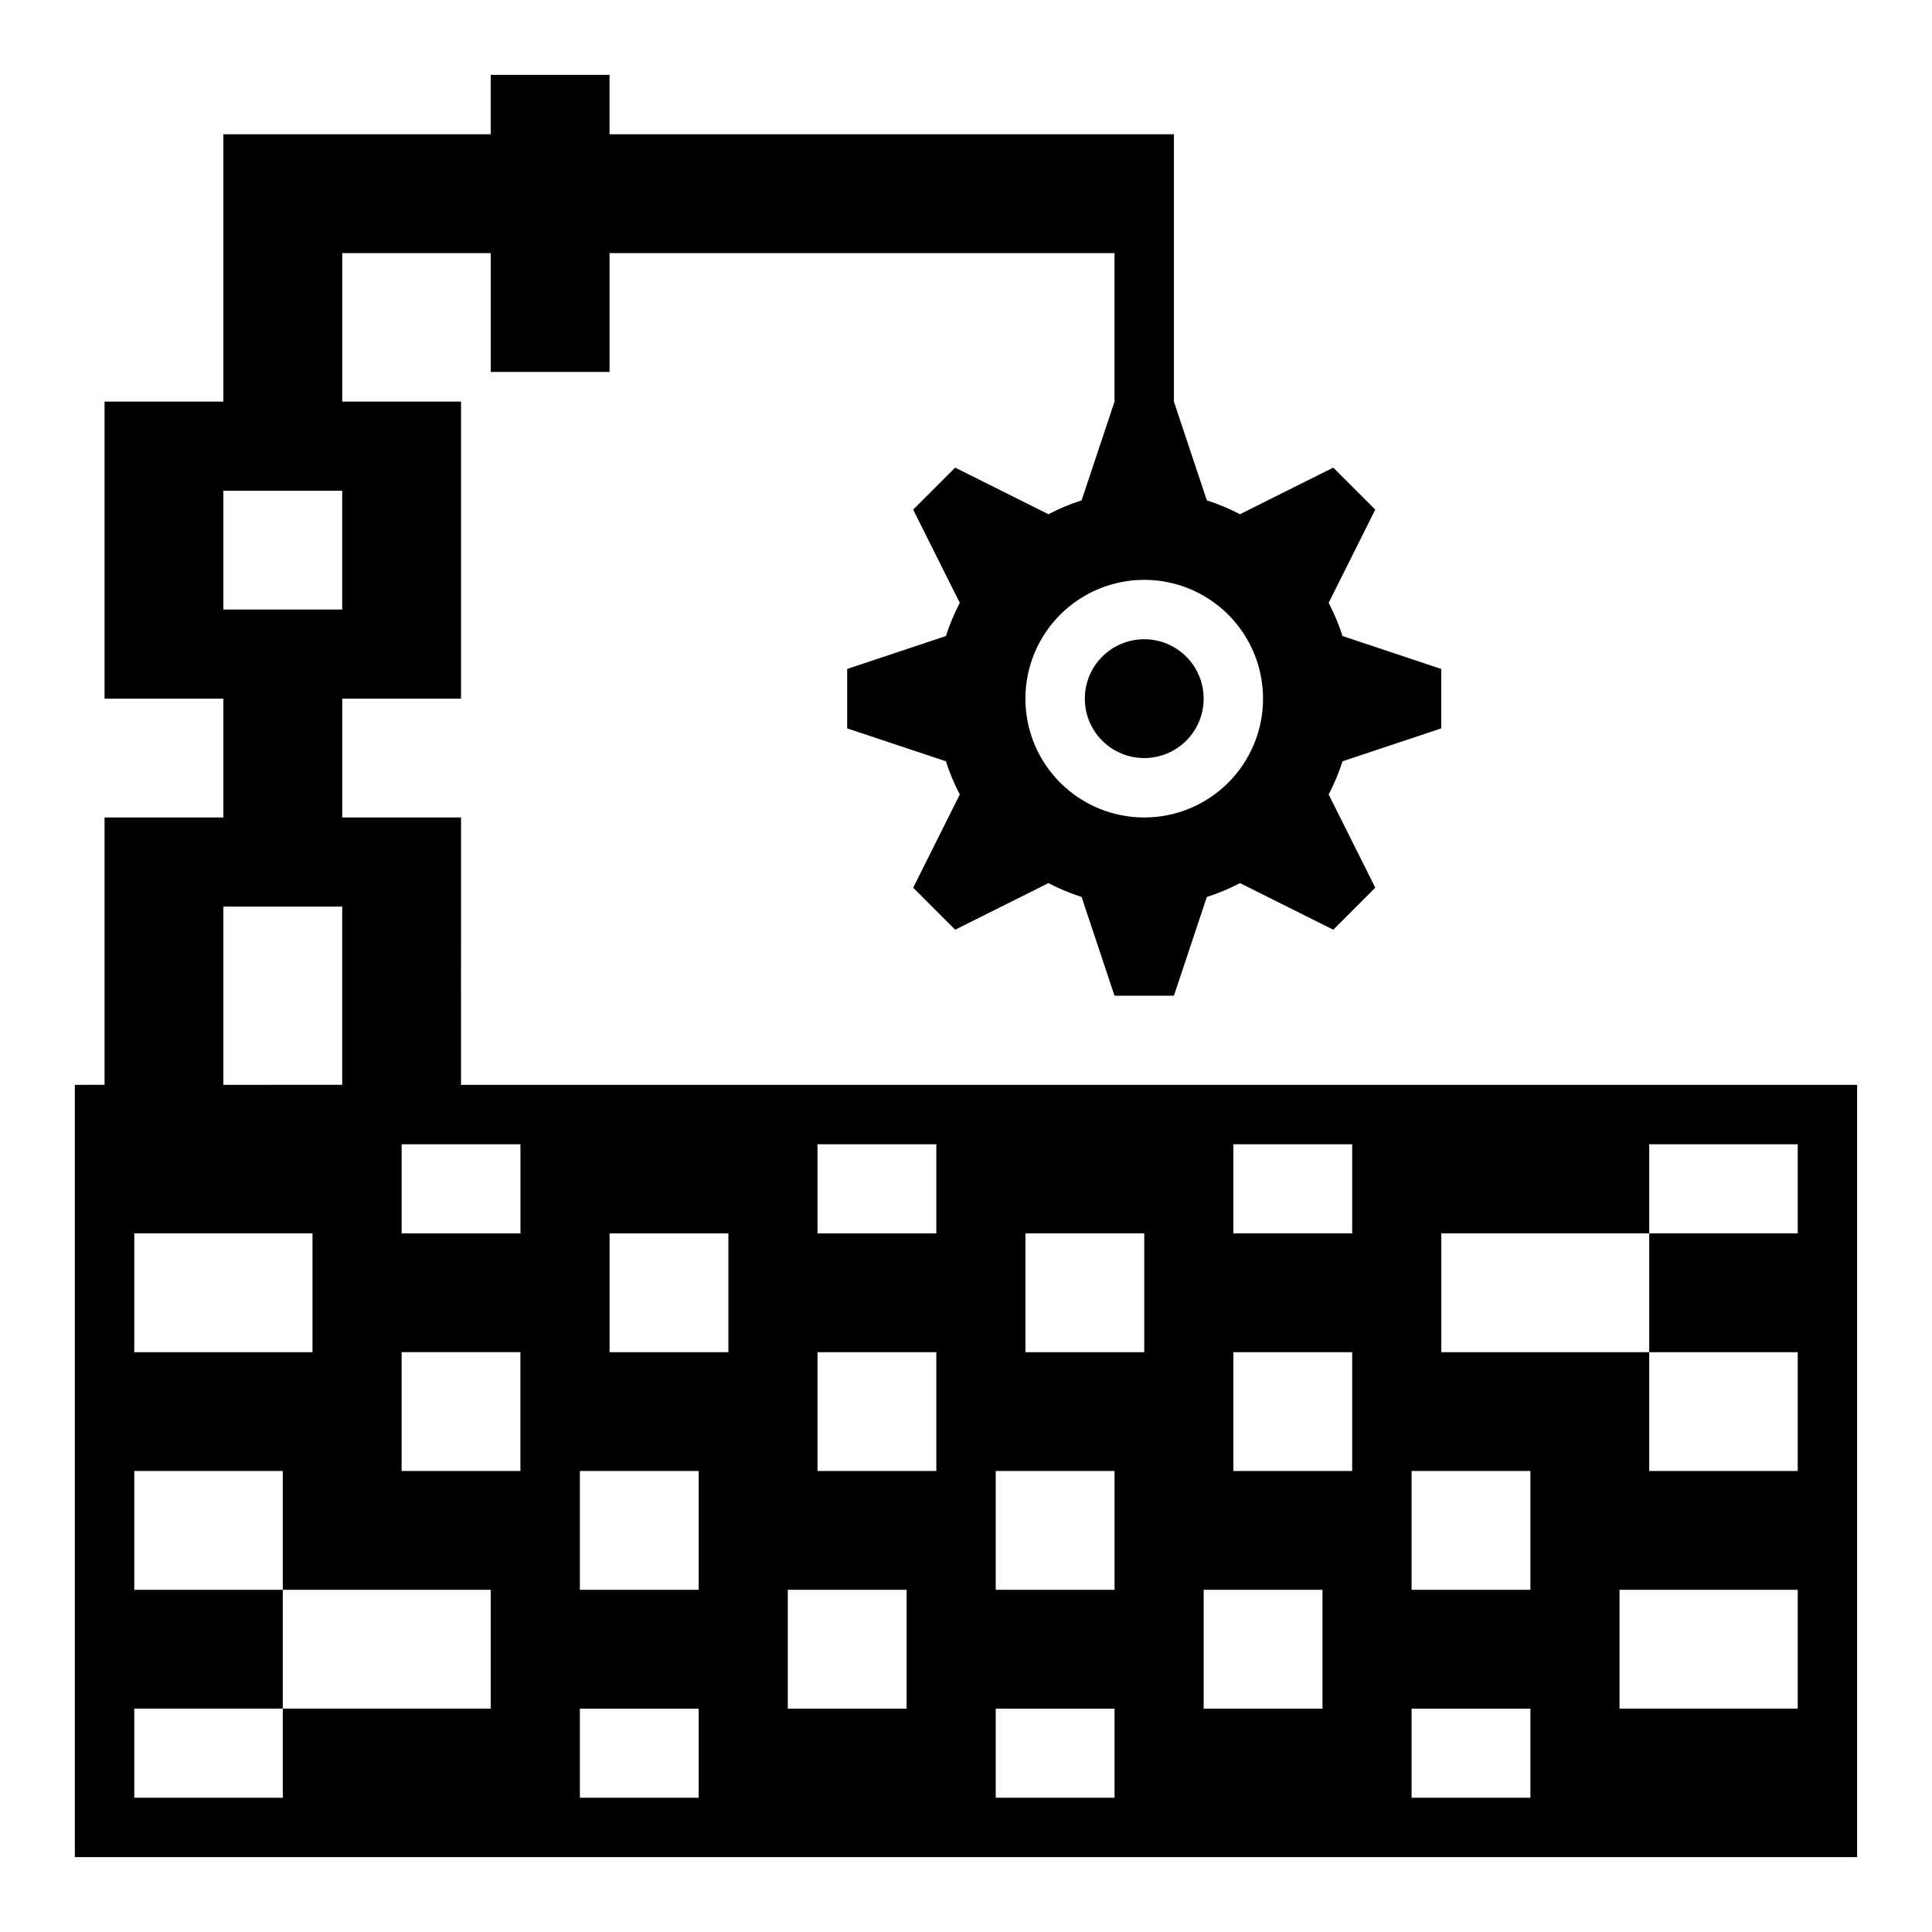
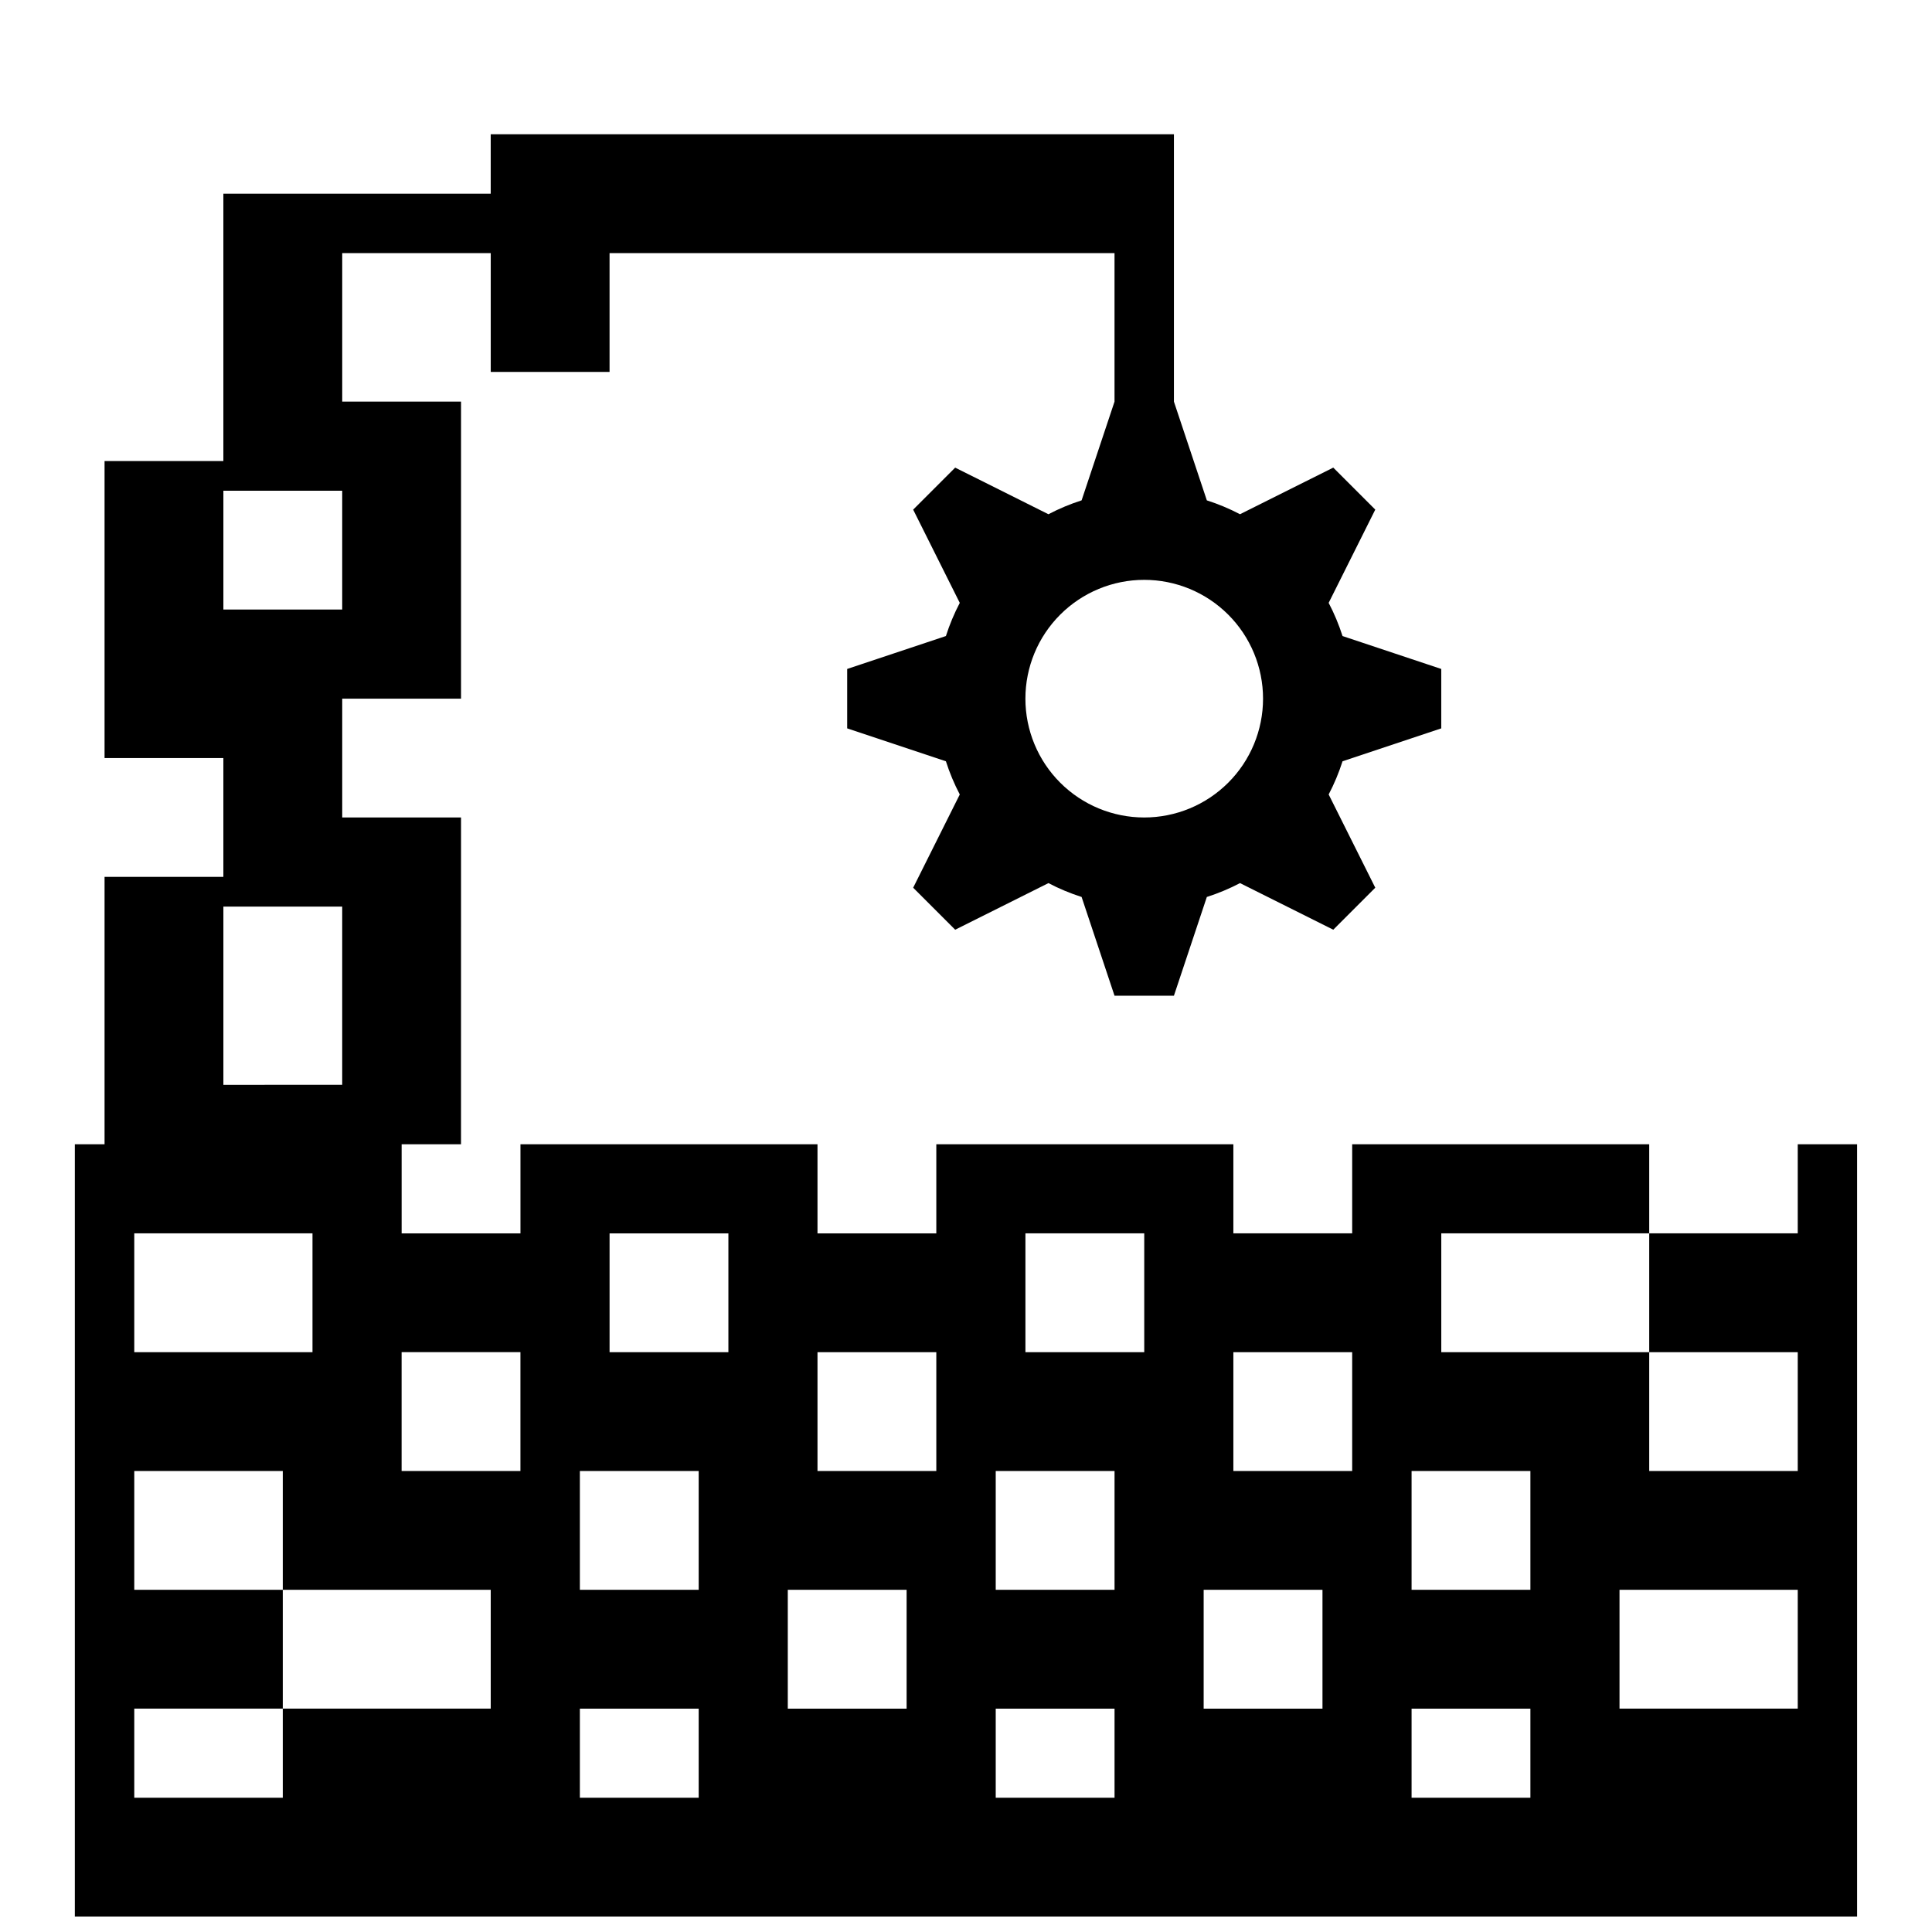
<svg xmlns="http://www.w3.org/2000/svg" fill="#000000" width="800px" height="800px" version="1.1" viewBox="144 144 512 512">
  <g>
-     <path d="m266.18 360.64h-31.488v-31.488h31.488v-78.719h-31.488v-39.359h39.359v31.488h31.488v-31.488h133.82v39.359l-8.723 26.168c-3.031 0.969-5.973 2.199-8.793 3.676l-24.711-12.352-11.133 11.133 12.352 24.711v-0.004c-1.477 2.82-2.707 5.762-3.676 8.793l-26.164 8.723v15.742l26.168 8.723-0.004 0.004c0.969 3.031 2.199 5.973 3.676 8.793l-12.352 24.711 11.133 11.133 24.711-12.352v-0.004c2.82 1.477 5.762 2.707 8.793 3.676l8.723 26.168h15.742l8.723-26.168c3.031-0.969 5.973-2.199 8.793-3.676l24.711 12.352 11.133-11.133-12.352-24.711v0.004c1.477-2.82 2.707-5.762 3.676-8.793l26.164-8.723v-15.746l-26.168-8.723h0.004c-0.969-3.031-2.199-5.973-3.676-8.793l12.352-24.711-11.133-11.133-24.711 12.352v0.004c-2.82-1.477-5.762-2.707-8.793-3.676l-8.723-26.168v-70.848h-149.57v-15.746h-31.488v15.746h-70.848v70.848h-31.488v78.719h31.488v31.488h-31.488v70.848l-7.875 0.004v204.67h472.32v-204.67h-369.98zm212.54-31.488c0 8.352-3.316 16.363-9.223 22.266-5.906 5.906-13.914 9.223-22.266 9.223-8.352 0-16.359-3.316-22.266-9.223-5.906-5.902-9.223-13.914-9.223-22.266 0-8.348 3.316-16.359 9.223-22.262 5.906-5.906 13.914-9.223 22.266-9.223 8.352 0 16.359 3.316 22.266 9.223 5.906 5.902 9.223 13.914 9.223 22.262zm-275.52-55.102h31.488v31.488h-31.488zm0 110.21h31.488v47.23l-31.488 0.004zm-23.617 86.594h47.23v31.488h-47.23zm94.465 125.95h-55.105v23.617l-39.359-0.004v-23.613h39.359v-31.488h-39.359v-31.488h39.359v31.488h55.105zm7.871-62.977h-31.488v-31.488h31.488zm338.5 62.977h-47.23v-31.488h47.23zm-94.465-125.95h55.105v-23.617h39.359v23.617h-39.359v31.488h39.359v31.488h-39.359v-31.488h-55.105zm-7.871 62.977h31.488v31.488h-31.488zm0 62.977h31.488v23.617l-31.488-0.004zm-47.23-149.57h31.488v23.617h-31.488zm0 55.105h31.488v31.488h-31.488zm-7.871 62.977h31.488v31.488h-31.488zm-47.234-94.465h31.488v31.488h-31.488zm-7.871 62.977h31.488v31.488h-31.488zm0 62.977h31.488v23.617l-31.488-0.004zm-47.234-149.57h31.488v23.617h-31.488zm0 55.105h31.488v31.488h-31.488zm-7.871 62.977h31.488v31.488h-31.488zm-47.23-94.465h31.488v31.488h-31.488zm-7.871 62.977h31.488v31.488h-31.488zm0 62.977h31.488v23.617l-31.488-0.004zm-15.746-149.57v23.617h-31.488v-23.617z" />
-     <path d="m462.98 329.15c0 8.695-7.051 15.746-15.746 15.746-8.695 0-15.742-7.051-15.742-15.746 0-8.691 7.047-15.742 15.742-15.742 8.695 0 15.746 7.051 15.746 15.742" />
+     <path d="m266.18 360.64h-31.488v-31.488h31.488v-78.719h-31.488v-39.359h39.359v31.488h31.488v-31.488h133.82v39.359l-8.723 26.168c-3.031 0.969-5.973 2.199-8.793 3.676l-24.711-12.352-11.133 11.133 12.352 24.711v-0.004c-1.477 2.82-2.707 5.762-3.676 8.793l-26.164 8.723v15.742l26.168 8.723-0.004 0.004c0.969 3.031 2.199 5.973 3.676 8.793l-12.352 24.711 11.133 11.133 24.711-12.352v-0.004c2.82 1.477 5.762 2.707 8.793 3.676l8.723 26.168h15.742l8.723-26.168c3.031-0.969 5.973-2.199 8.793-3.676l24.711 12.352 11.133-11.133-12.352-24.711v0.004c1.477-2.82 2.707-5.762 3.676-8.793l26.164-8.723v-15.746l-26.168-8.723h0.004c-0.969-3.031-2.199-5.973-3.676-8.793l12.352-24.711-11.133-11.133-24.711 12.352v0.004c-2.82-1.477-5.762-2.707-8.793-3.676l-8.723-26.168v-70.848h-149.57h-31.488v15.746h-70.848v70.848h-31.488v78.719h31.488v31.488h-31.488v70.848l-7.875 0.004v204.67h472.32v-204.67h-369.98zm212.54-31.488c0 8.352-3.316 16.363-9.223 22.266-5.906 5.906-13.914 9.223-22.266 9.223-8.352 0-16.359-3.316-22.266-9.223-5.906-5.902-9.223-13.914-9.223-22.266 0-8.348 3.316-16.359 9.223-22.262 5.906-5.906 13.914-9.223 22.266-9.223 8.352 0 16.359 3.316 22.266 9.223 5.906 5.902 9.223 13.914 9.223 22.262zm-275.52-55.102h31.488v31.488h-31.488zm0 110.21h31.488v47.23l-31.488 0.004zm-23.617 86.594h47.23v31.488h-47.23zm94.465 125.95h-55.105v23.617l-39.359-0.004v-23.613h39.359v-31.488h-39.359v-31.488h39.359v31.488h55.105zm7.871-62.977h-31.488v-31.488h31.488zm338.5 62.977h-47.23v-31.488h47.23zm-94.465-125.95h55.105v-23.617h39.359v23.617h-39.359v31.488h39.359v31.488h-39.359v-31.488h-55.105zm-7.871 62.977h31.488v31.488h-31.488zm0 62.977h31.488v23.617l-31.488-0.004zm-47.23-149.57h31.488v23.617h-31.488zm0 55.105h31.488v31.488h-31.488zm-7.871 62.977h31.488v31.488h-31.488zm-47.234-94.465h31.488v31.488h-31.488zm-7.871 62.977h31.488v31.488h-31.488zm0 62.977h31.488v23.617l-31.488-0.004zm-47.234-149.57h31.488v23.617h-31.488zm0 55.105h31.488v31.488h-31.488zm-7.871 62.977h31.488v31.488h-31.488zm-47.23-94.465h31.488v31.488h-31.488zm-7.871 62.977h31.488v31.488h-31.488zm0 62.977h31.488v23.617l-31.488-0.004zm-15.746-149.57v23.617h-31.488v-23.617z" />
  </g>
</svg>